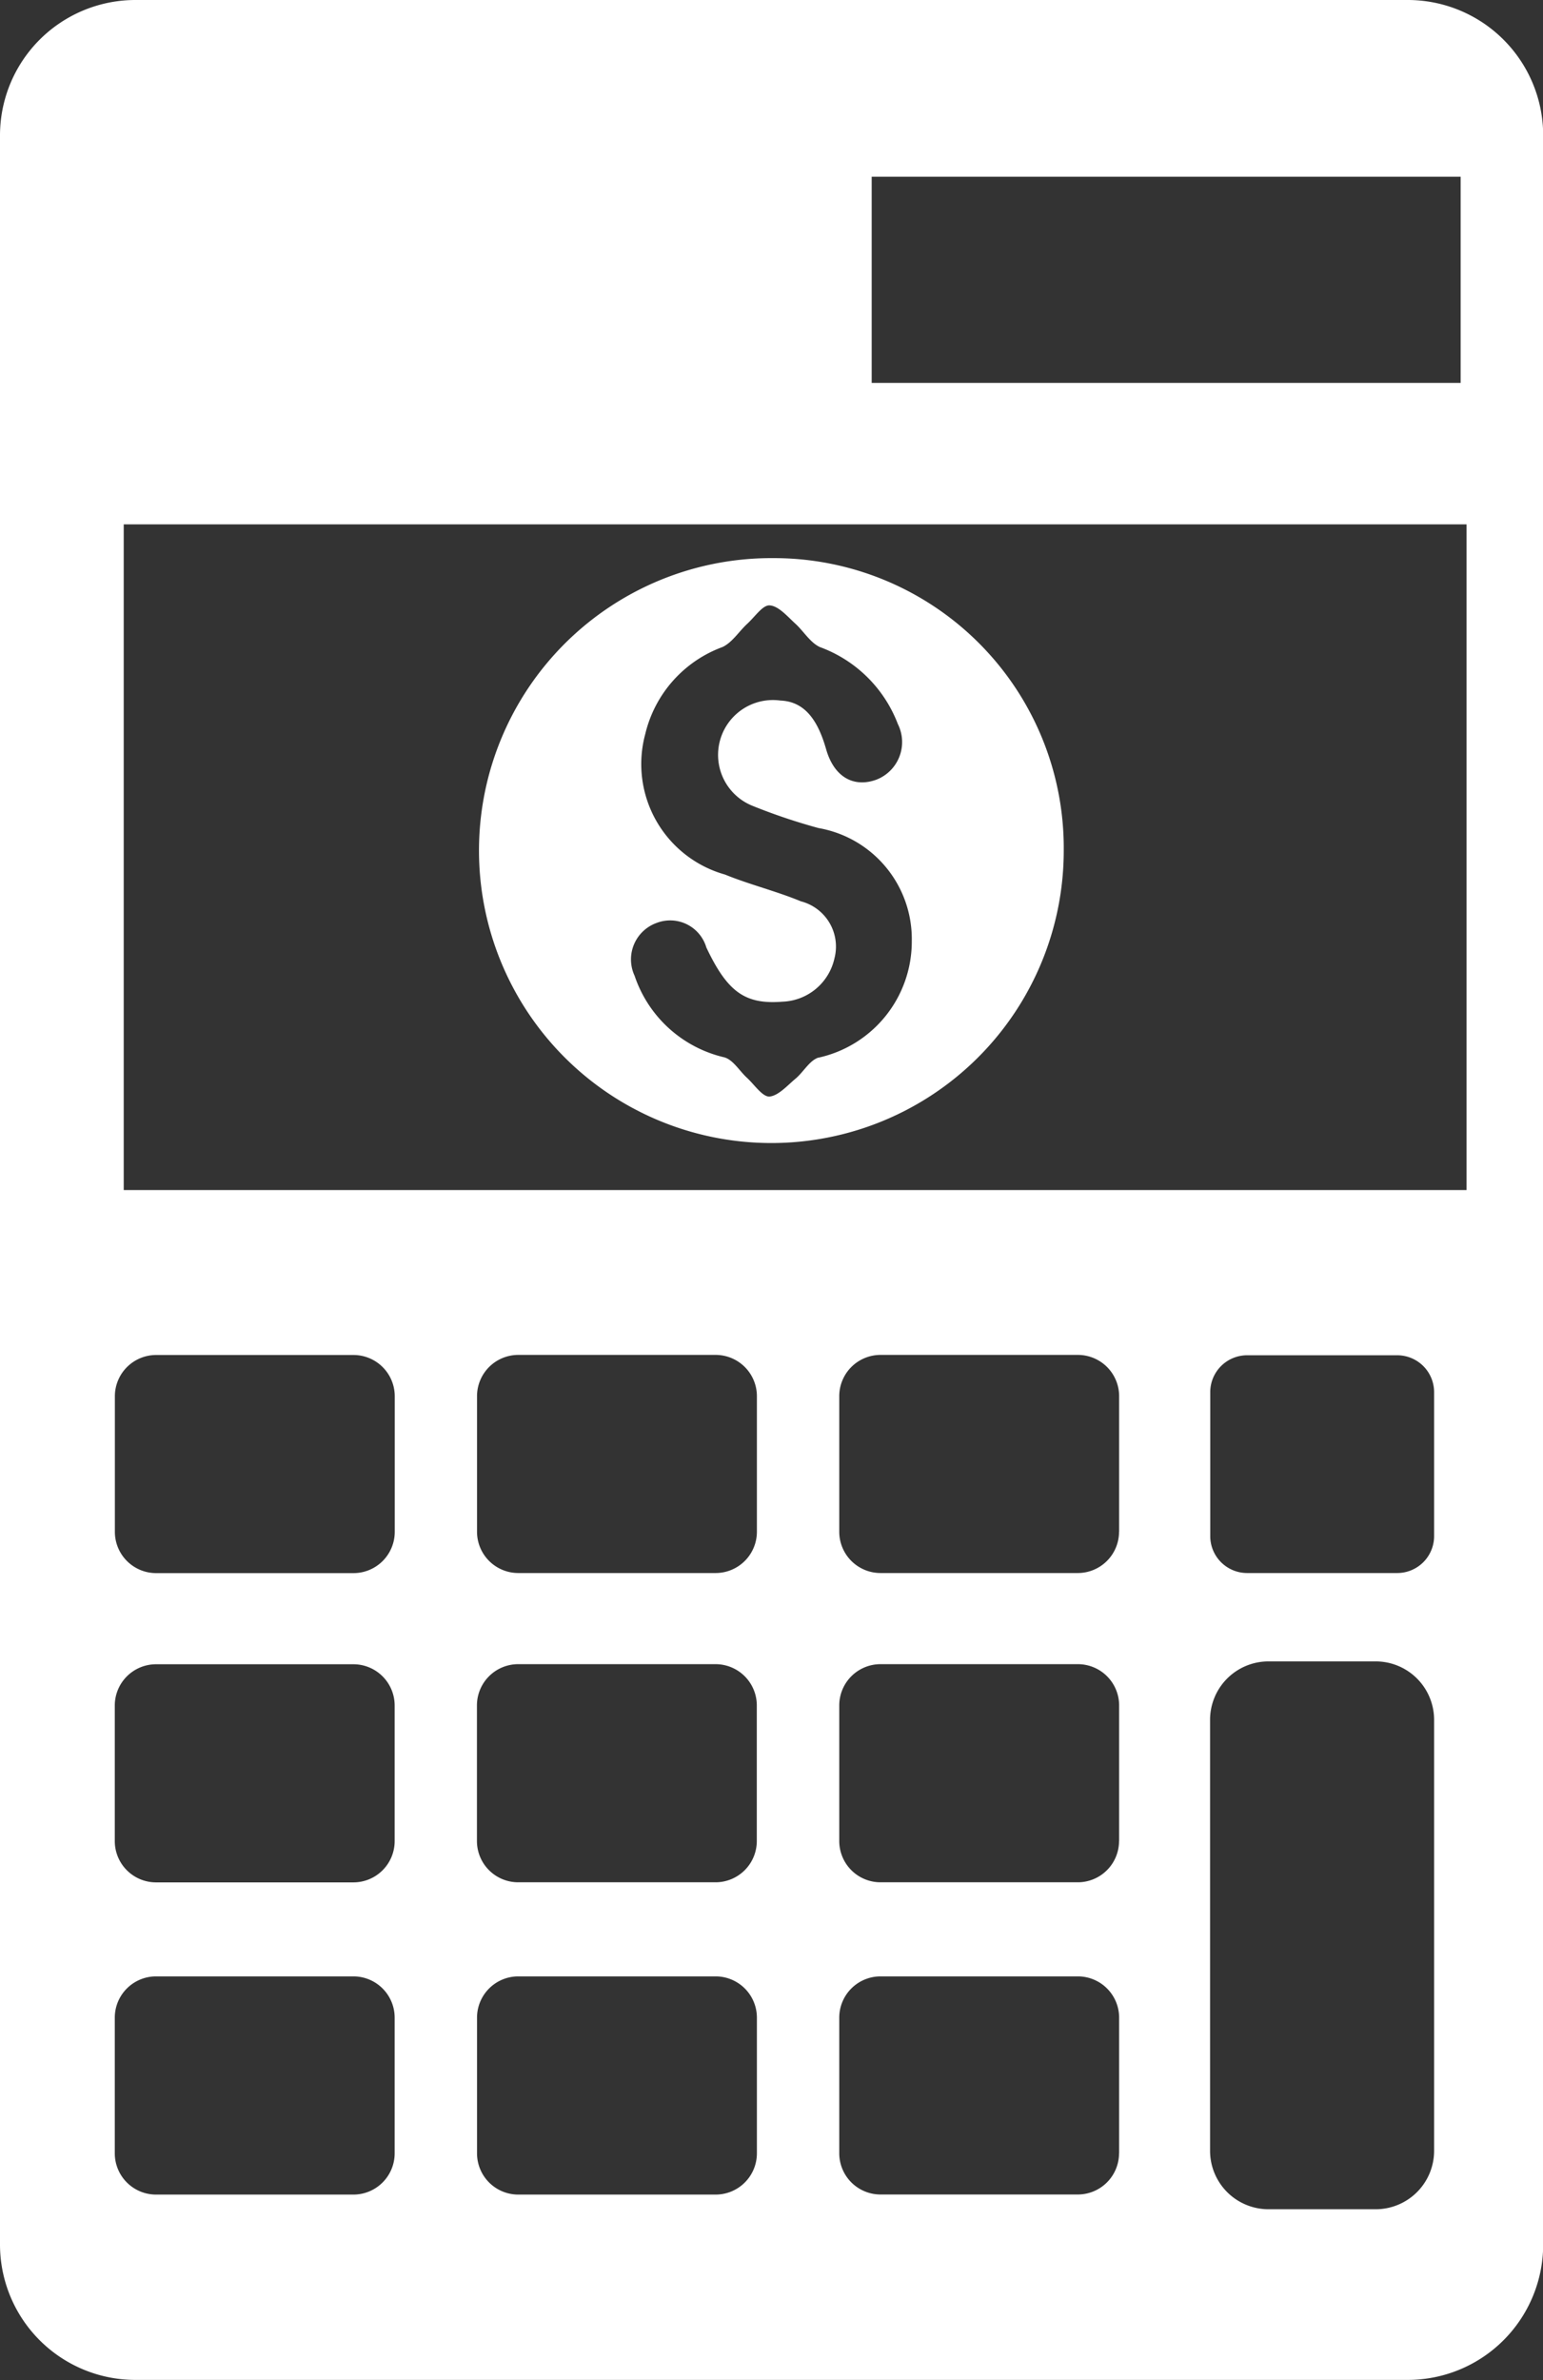
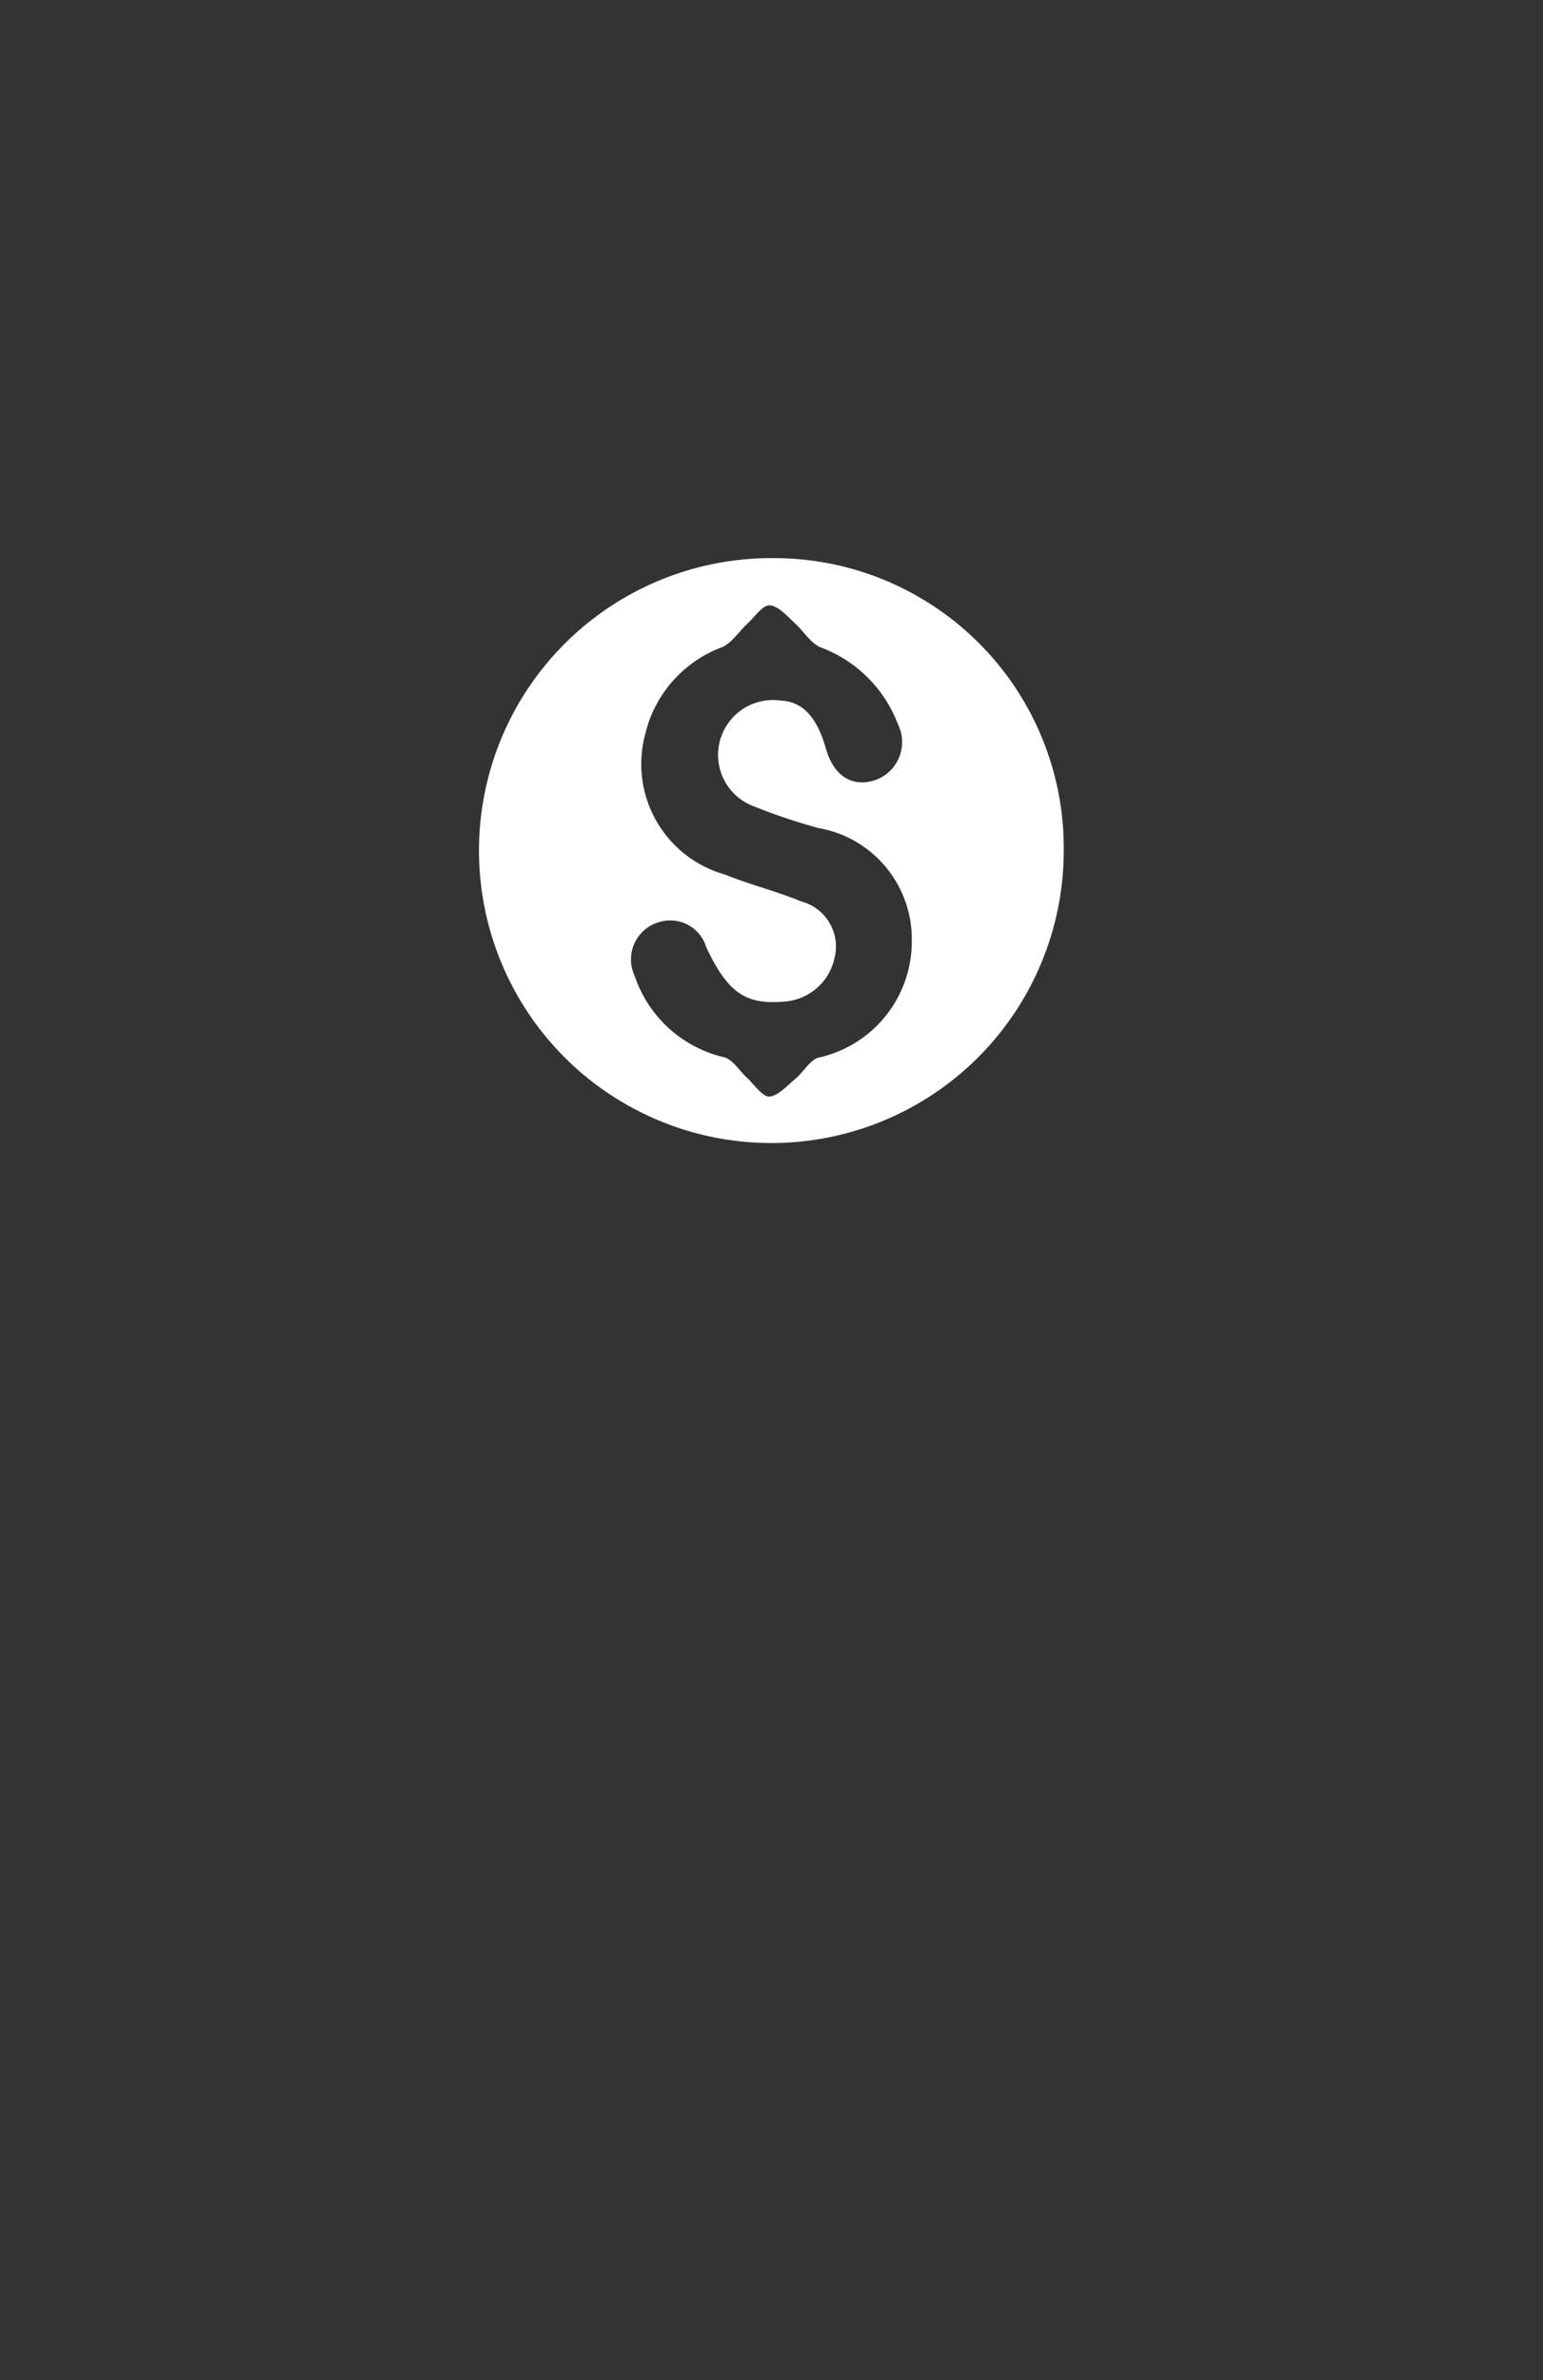
<svg xmlns="http://www.w3.org/2000/svg" width="17.273" height="26.637" viewBox="0 0 17.273 26.637">
  <rect x="0" y="0" width="17.273" height="26.637" fill="#333333" stroke="none" />
  <g id="Service_Cost_Calculator-01" data-name="Service Cost Calculator-01" transform="translate(-148.203 -143.522)">
    <g id="Group_70699" data-name="Group 70699" transform="translate(148.203 143.522)">
-       <path id="Path_121096" data-name="Path 121096" d="M401.418,302.02H387.177a1.516,1.516,0,0,0-1.517,1.517v23.6a1.516,1.516,0,0,0,1.517,1.517h14.241a1.516,1.516,0,0,0,1.517-1.517v-23.6A1.516,1.516,0,0,0,401.418,302.02Zm-6,1.978h6.593v2.307h-6.593Zm-8.472,13.648a.462.462,0,0,1,.462-.462h2.209a.462.462,0,0,1,.462.462v1.517a.462.462,0,0,1-.462.462h-2.209a.462.462,0,0,1-.462-.462Zm3.132,8.472a.462.462,0,0,1-.462.462h-2.209a.462.462,0,0,1-.462-.462V324.6a.462.462,0,0,1,.462-.462h2.209a.462.462,0,0,1,.462.462Zm0-3.494a.462.462,0,0,1-.462.462h-2.209a.462.462,0,0,1-.462-.462v-1.517a.462.462,0,0,1,.462-.462h2.209a.462.462,0,0,1,.462.462Zm4.055,3.494a.462.462,0,0,1-.462.462h-2.209a.462.462,0,0,1-.462-.462V324.6a.462.462,0,0,1,.462-.462h2.209a.462.462,0,0,1,.462.462ZM391,319.162v-1.517a.462.462,0,0,1,.462-.462h2.209a.462.462,0,0,1,.462.462v1.517a.462.462,0,0,1-.462.462h-2.209A.462.462,0,0,1,391,319.162Zm3.132,3.461a.462.462,0,0,1-.462.462h-2.209a.462.462,0,0,1-.462-.462v-1.517a.462.462,0,0,1,.462-.462h2.209a.462.462,0,0,1,.462.462Zm4.055,3.494a.462.462,0,0,1-.462.462h-2.208a.462.462,0,0,1-.462-.462V324.6a.462.462,0,0,1,.462-.462h2.209a.462.462,0,0,1,.462.462v1.517Zm0-3.494a.462.462,0,0,1-.462.462h-2.208a.462.462,0,0,1-.462-.462v-1.517a.462.462,0,0,1,.462-.462h2.209a.462.462,0,0,1,.462.462v1.517Zm0-3.461a.462.462,0,0,1-.462.462h-2.208a.462.462,0,0,1-.462-.462v-1.517a.462.462,0,0,1,.462-.462h2.209a.462.462,0,0,1,.462.462v1.517Zm3.527,6.928a.654.654,0,0,1-.654.654h-1.2a.654.654,0,0,1-.654-.654v-4.823a.654.654,0,0,1,.654-.654h1.2a.654.654,0,0,1,.654.654Zm0-6.879a.413.413,0,0,1-.413.413h-1.68a.413.413,0,0,1-.413-.413V317.6a.413.413,0,0,1,.413-.413h1.68a.413.413,0,0,1,.413.413Zm.363-3.873H387.045v-7.45h15.032Z" transform="translate(-385.66 -302.02)" fill="#fff" />
-       <path id="Path_121097" data-name="Path 121097" d="M484.8,413.639a3.273,3.273,0,1,0,3.254,3.272A3.245,3.245,0,0,0,484.8,413.639Zm.507,5.59c-.1.033-.166.161-.256.236s-.193.193-.294.2c-.079,0-.167-.135-.25-.211s-.154-.2-.252-.228a1.392,1.392,0,0,1-1.005-.913.434.434,0,0,1,.251-.593.422.422,0,0,1,.552.276c.237.5.434.64.853.607a.619.619,0,0,0,.581-.484.523.523,0,0,0-.375-.639c-.278-.115-.574-.187-.851-.3a1.284,1.284,0,0,1-.892-1.571,1.377,1.377,0,0,1,.865-.975c.109-.051.183-.173.276-.259s.175-.213.253-.207c.1.007.2.126.288.206s.165.21.272.26a1.477,1.477,0,0,1,.874.862.451.451,0,0,1-.242.623c-.252.091-.472-.029-.561-.341s-.231-.534-.512-.545a.614.614,0,0,0-.315,1.177,6.633,6.633,0,0,0,.742.25,1.261,1.261,0,0,1,1.044,1.264A1.331,1.331,0,0,1,485.311,419.229Z" transform="translate(-476.146 -407.393)" fill="#fff" />
+       <path id="Path_121097" data-name="Path 121097" d="M484.8,413.639a3.273,3.273,0,1,0,3.254,3.272A3.245,3.245,0,0,0,484.8,413.639Zm.507,5.59c-.1.033-.166.161-.256.236s-.193.193-.294.2c-.079,0-.167-.135-.25-.211s-.154-.2-.252-.228a1.392,1.392,0,0,1-1.005-.913.434.434,0,0,1,.251-.593.422.422,0,0,1,.552.276c.237.5.434.64.853.607a.619.619,0,0,0,.581-.484.523.523,0,0,0-.375-.639c-.278-.115-.574-.187-.851-.3a1.284,1.284,0,0,1-.892-1.571,1.377,1.377,0,0,1,.865-.975c.109-.051.183-.173.276-.259s.175-.213.253-.207c.1.007.2.126.288.206s.165.21.272.26a1.477,1.477,0,0,1,.874.862.451.451,0,0,1-.242.623c-.252.091-.472-.029-.561-.341s-.231-.534-.512-.545a.614.614,0,0,0-.315,1.177,6.633,6.633,0,0,0,.742.25,1.261,1.261,0,0,1,1.044,1.264A1.331,1.331,0,0,1,485.311,419.229" transform="translate(-476.146 -407.393)" fill="#fff" />
    </g>
  </g>
</svg>